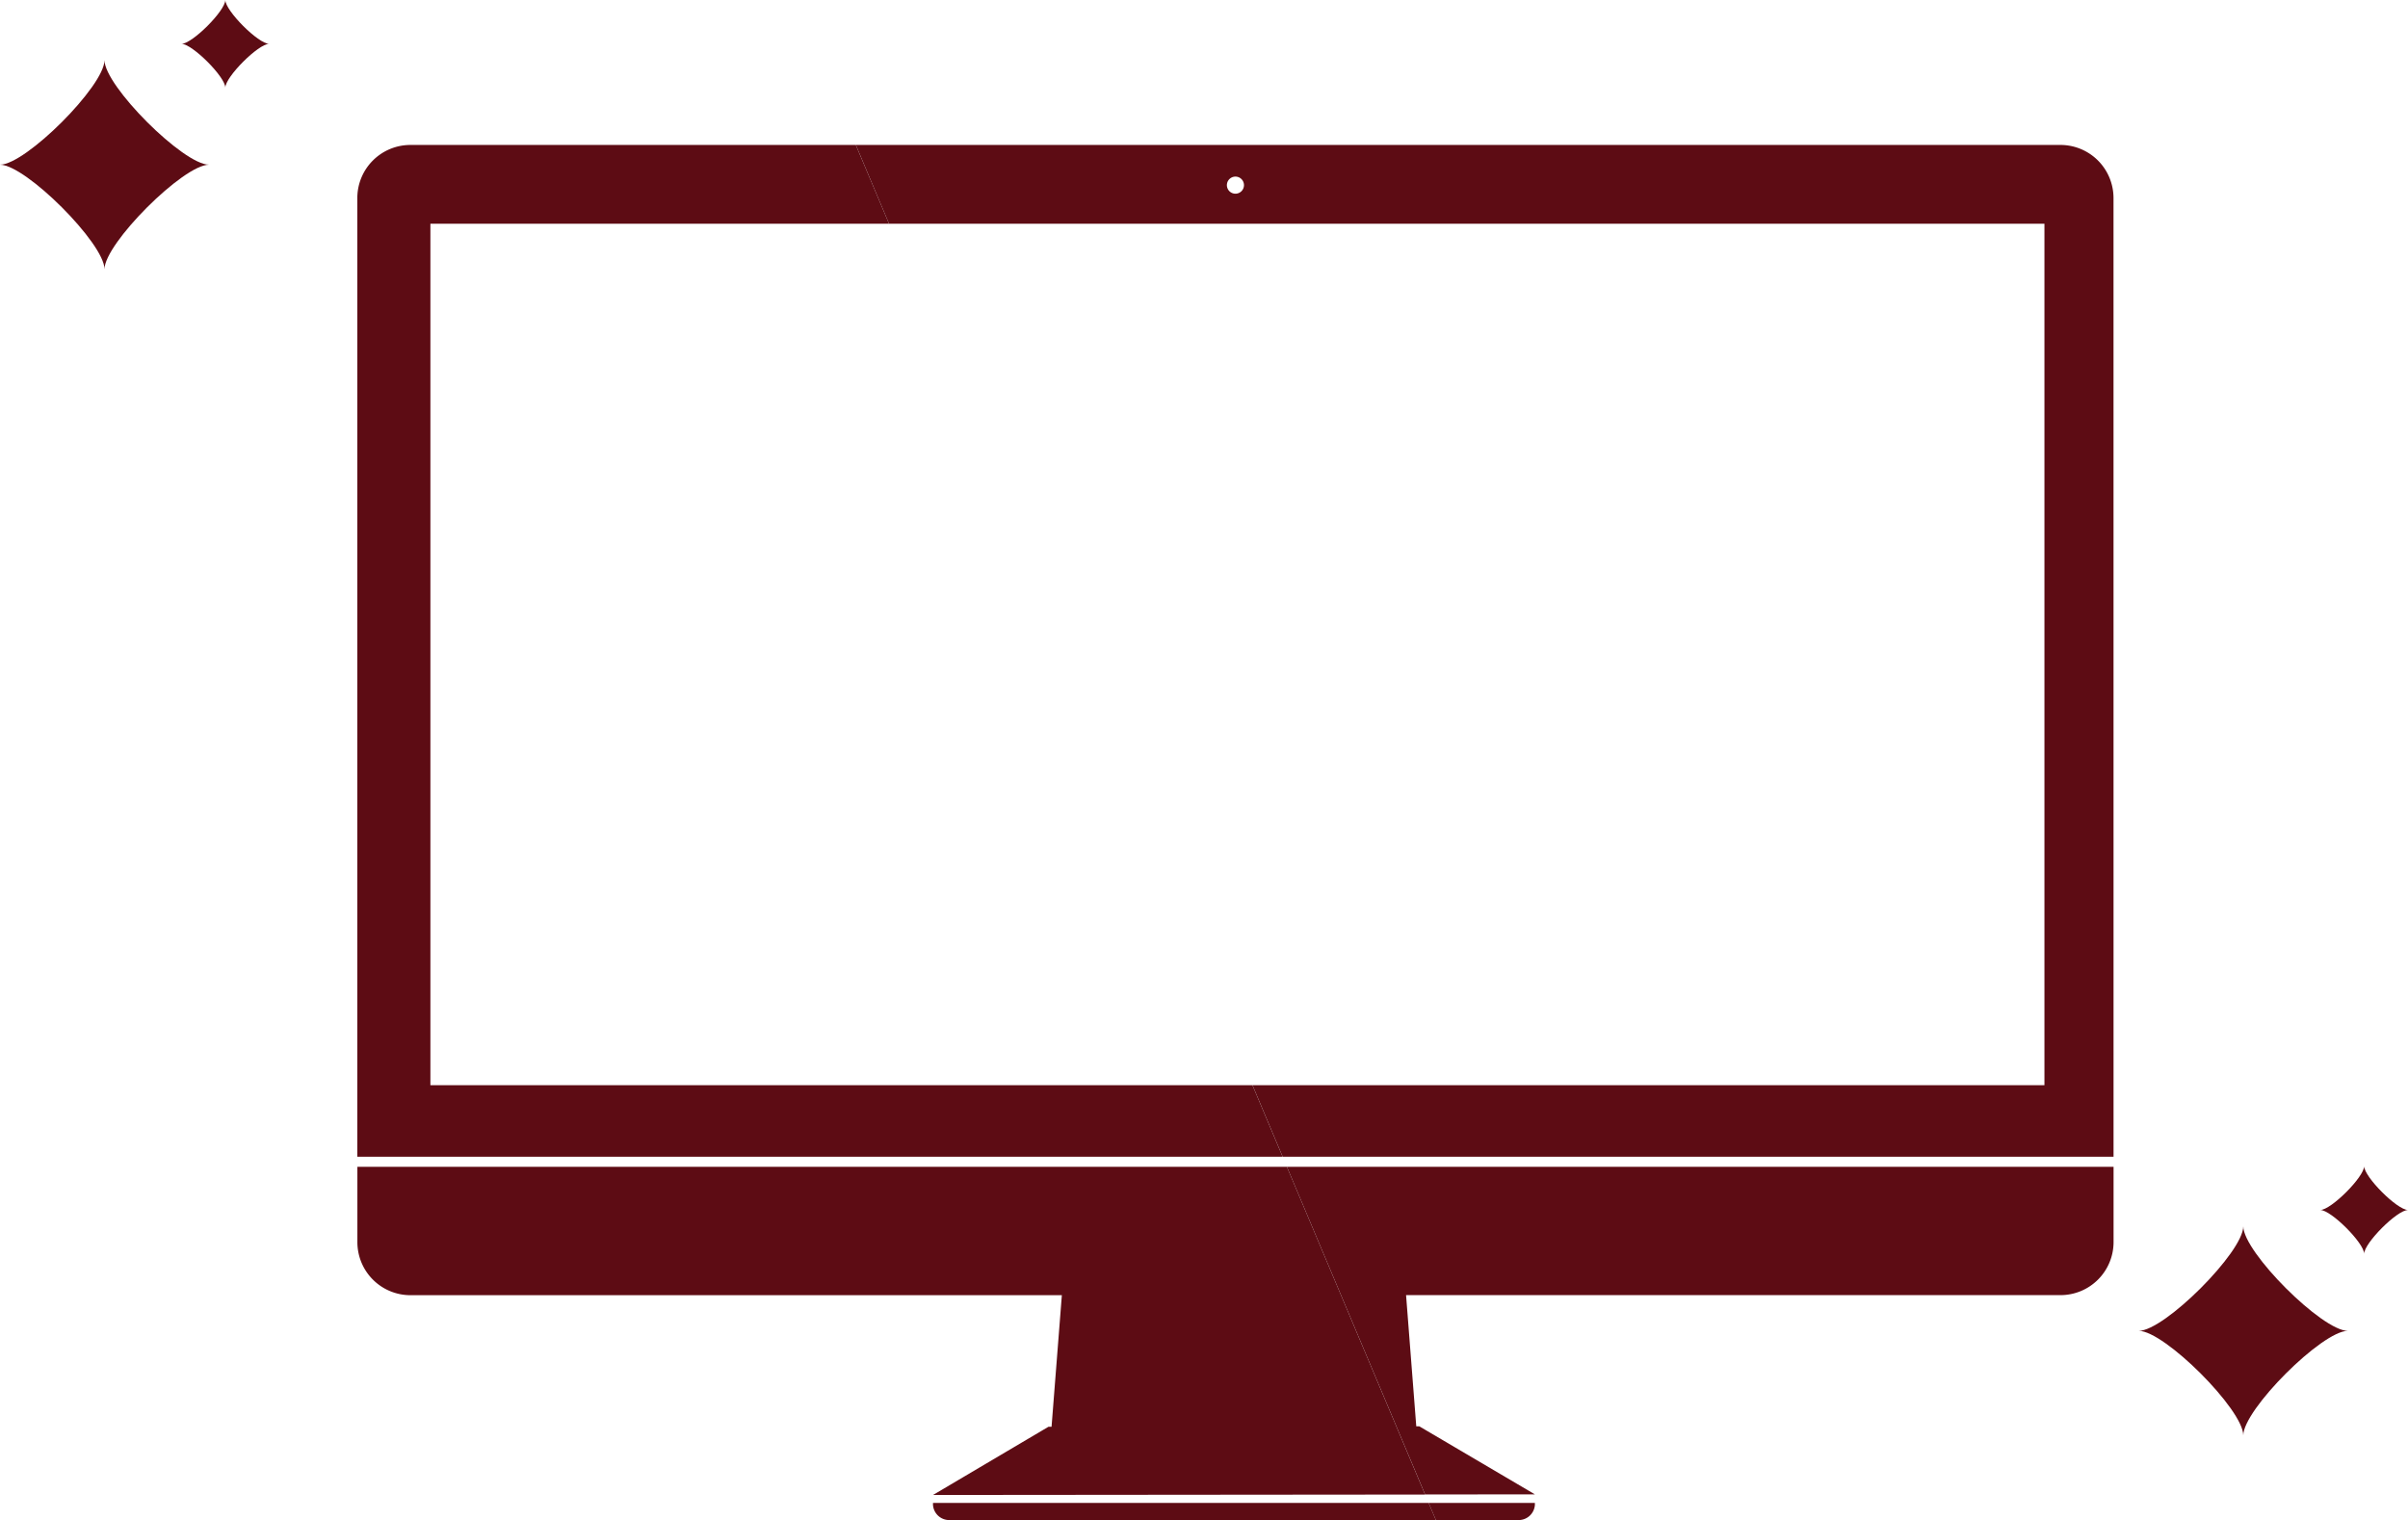
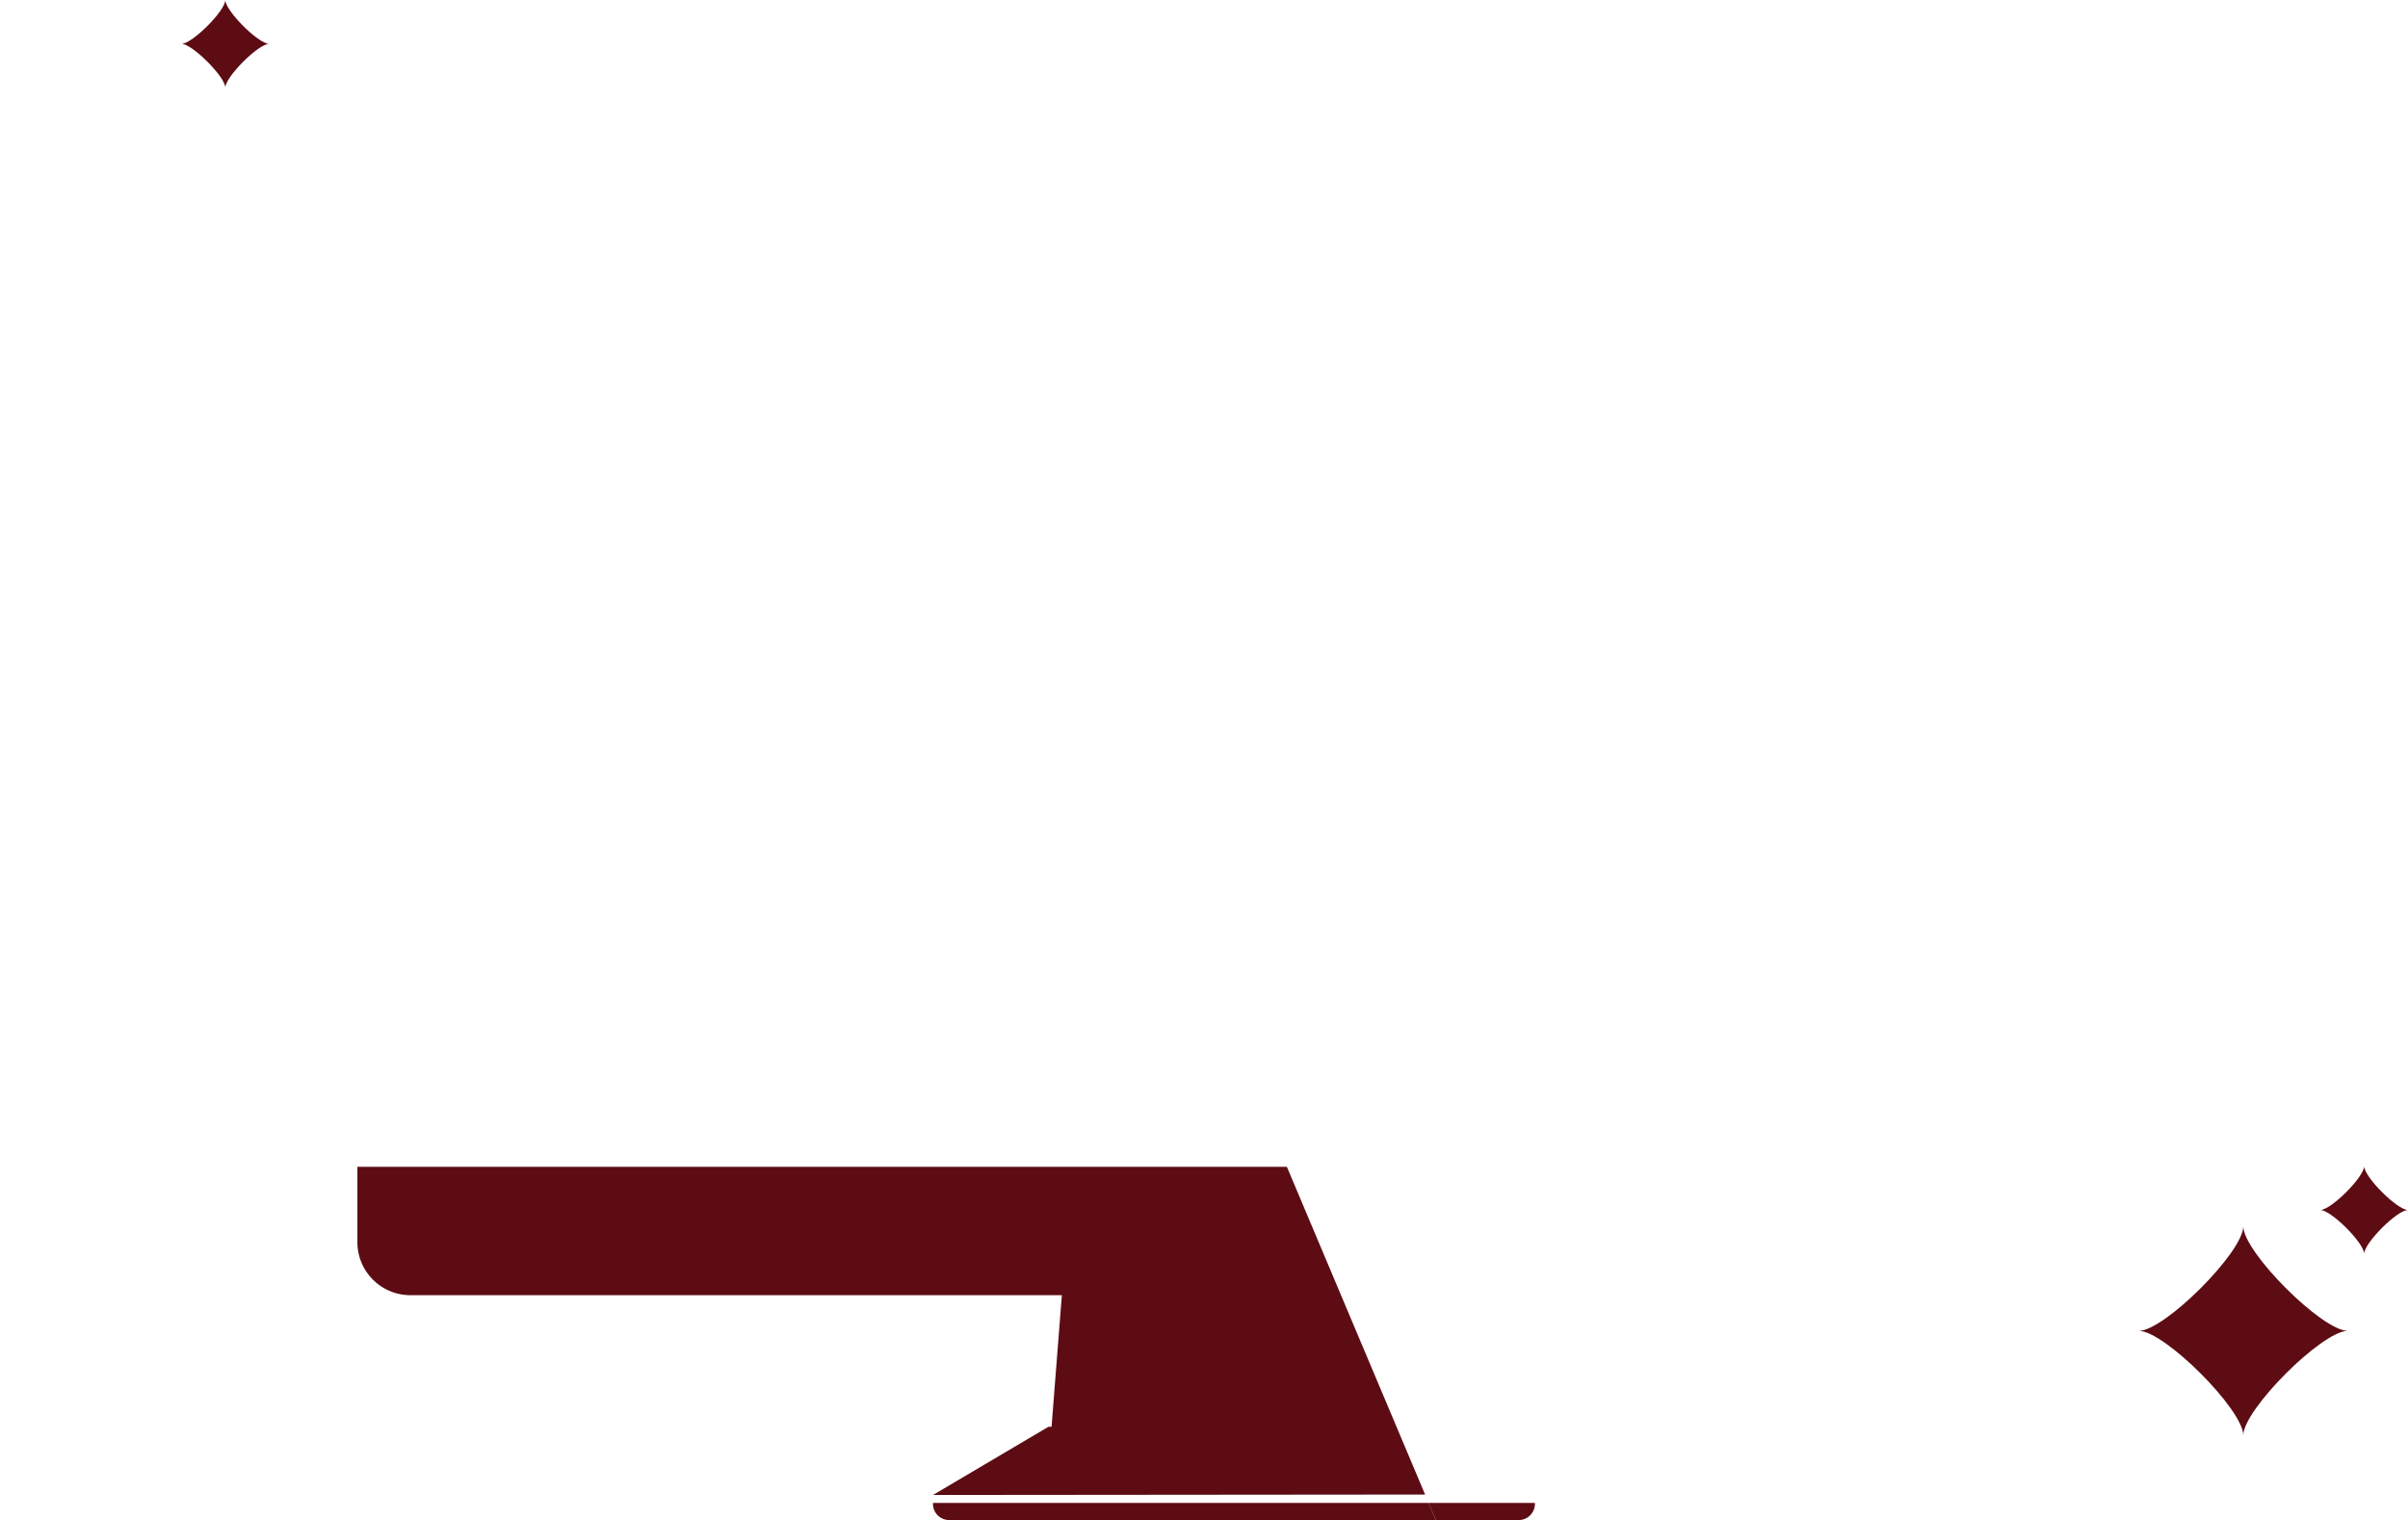
<svg xmlns="http://www.w3.org/2000/svg" width="210.545" height="132.9" viewBox="0 0 210.545 132.9">
  <g id="グループ_89" data-name="グループ 89" transform="translate(-1307.298 -6681.397)">
    <path id="パス_777" data-name="パス 777" d="M498.58,93.94H455.239v.165a1.42,1.42,0,0,0,1.495,1.33h42.477Z" transform="translate(933.636 6718.862)" fill="#5d0c14" />
    <g id="グループ_88" data-name="グループ 88">
-       <path id="パス_780" data-name="パス 780" d="M468.175,81.652,480.261,110.3l9.6-.007-10.11-5.951-.263,0-.892-11.469h57.221a4.64,4.64,0,0,0,4.64-4.64V81.652Z" transform="translate(951.642 6701.759)" fill="#5d0c14" />
      <g id="グループ_87" data-name="グループ 87">
        <path id="パス_778" data-name="パス 778" d="M481.151,95.435a1.422,1.422,0,0,0,1.495-1.33V93.94h-9.288l.631,1.495Z" transform="translate(958.856 6718.862)" fill="#5d0c14" />
        <path id="パス_779" data-name="パス 779" d="M434.2,81.652v6.587a4.64,4.64,0,0,0,4.643,4.64h56.953l-.9,11.5h-.266l-10.1,5.968,43.027-.038L515.471,81.652Z" transform="translate(904.346 6701.759)" fill="#5d0c14" />
-         <path id="パス_781" data-name="パス 781" d="M440.584,126.506V51.186h40.1L477.782,44.3H438.835a4.642,4.642,0,0,0-4.64,4.643v83.821H515.1l-2.638-6.257Z" transform="translate(904.346 6649.77)" fill="#5d0c14" />
-         <path id="パス_782" data-name="パス 782" d="M562.383,48.94a4.642,4.642,0,0,0-4.643-4.64H452.419l2.9,6.886H556.344v75.32H487.1l2.638,6.257h72.648Zm-76.777-.378a.747.747,0,1,1,.749-.749.748.748,0,0,1-.749.749" transform="translate(929.711 6649.77)" fill="#5d0c14" />
        <path id="パス_783" data-name="パス 783" d="M508.454,83.829c0,2.244-6.893,9.137-9.137,9.137,2.244,0,9.137,6.891,9.137,9.137,0-2.246,6.893-9.137,9.137-9.137-2.244,0-9.137-6.893-9.137-9.137" transform="translate(994.987 6704.789)" fill="#5d0c14" />
        <path id="パス_784" data-name="パス 784" d="M509.788,81.628c0,.942-2.894,3.834-3.837,3.834.942,0,3.837,2.892,3.837,3.832,0-.94,2.889-3.832,3.834-3.832-.945,0-3.834-2.892-3.834-3.834" transform="translate(1004.221 6701.726)" fill="#5d0c14" />
-         <path id="パス_785" data-name="パス 785" d="M430.27,41.2c0,2.244-6.893,9.137-9.137,9.137,2.244,0,9.137,6.891,9.137,9.137,0-2.246,6.893-9.137,9.137-9.137-2.244,0-9.137-6.893-9.137-9.137" transform="translate(886.165 6645.46)" fill="#5d0c14" />
        <path id="パス_786" data-name="パス 786" d="M431.6,39c0,.942-2.894,3.834-3.837,3.834.942,0,3.837,2.892,3.837,3.832,0-.94,2.889-3.832,3.834-3.832-.945,0-3.834-2.892-3.834-3.834" transform="translate(895.399 6642.396)" fill="#5d0c14" />
      </g>
    </g>
  </g>
</svg>